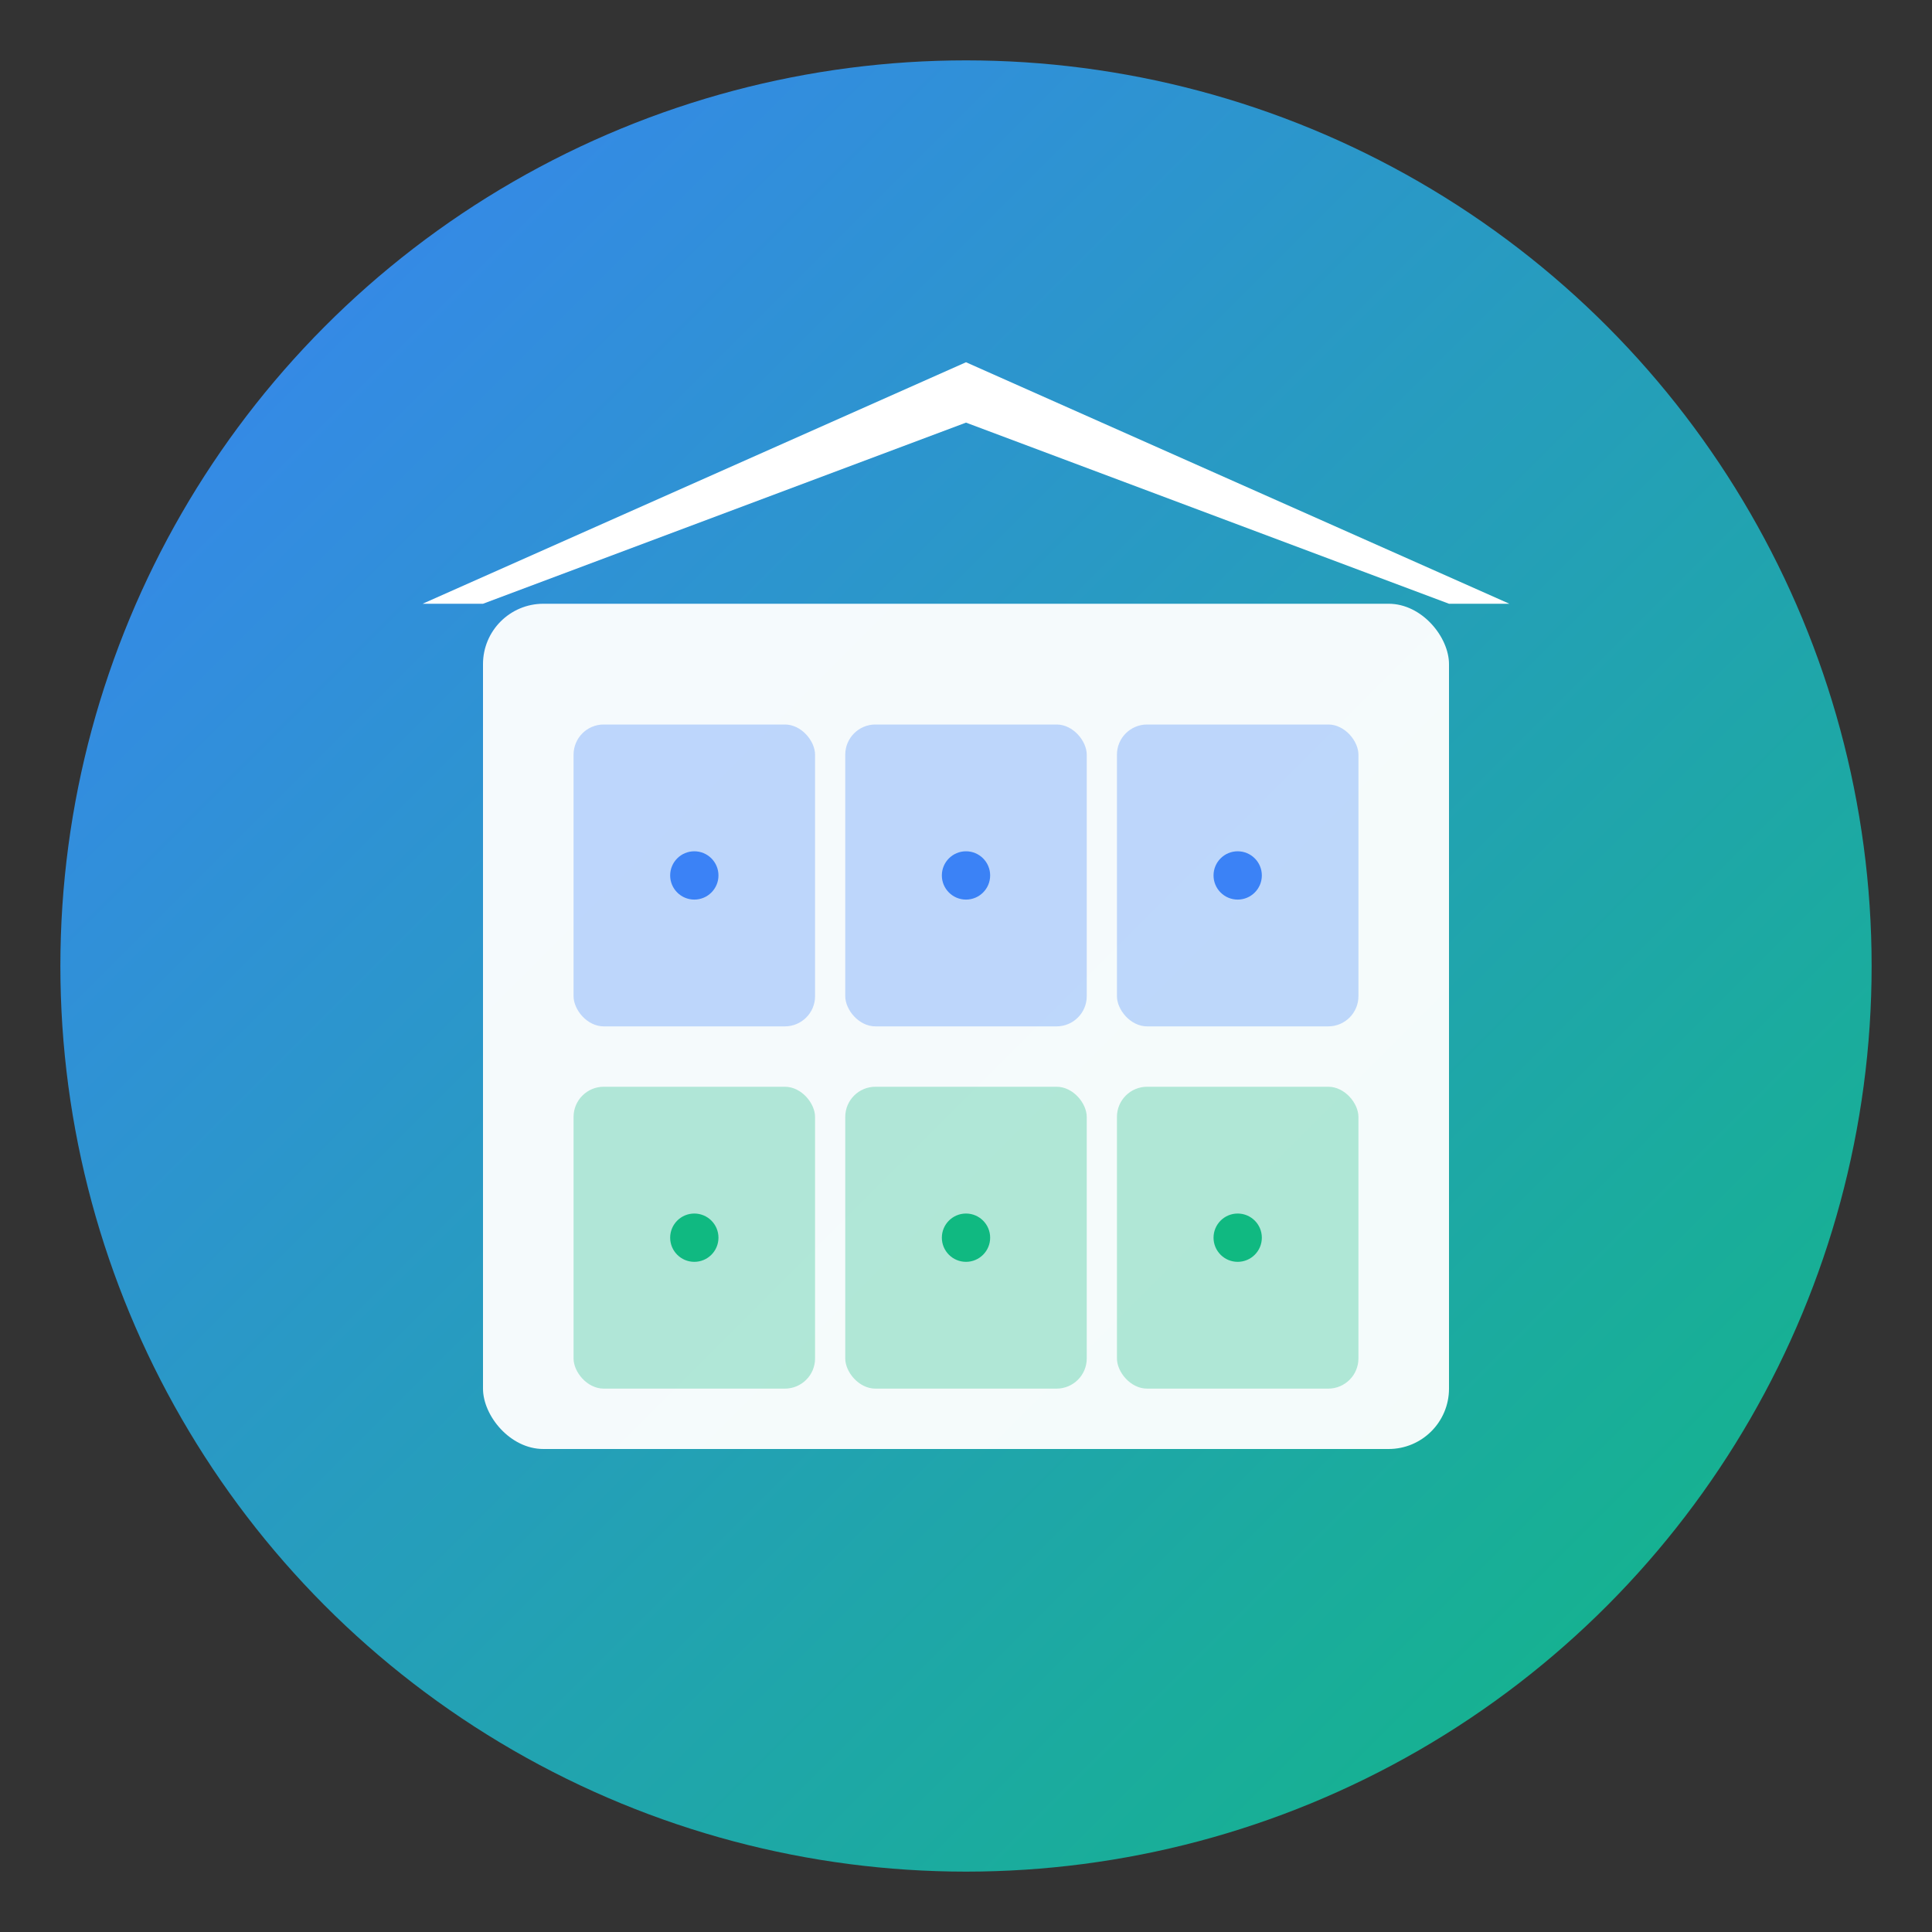
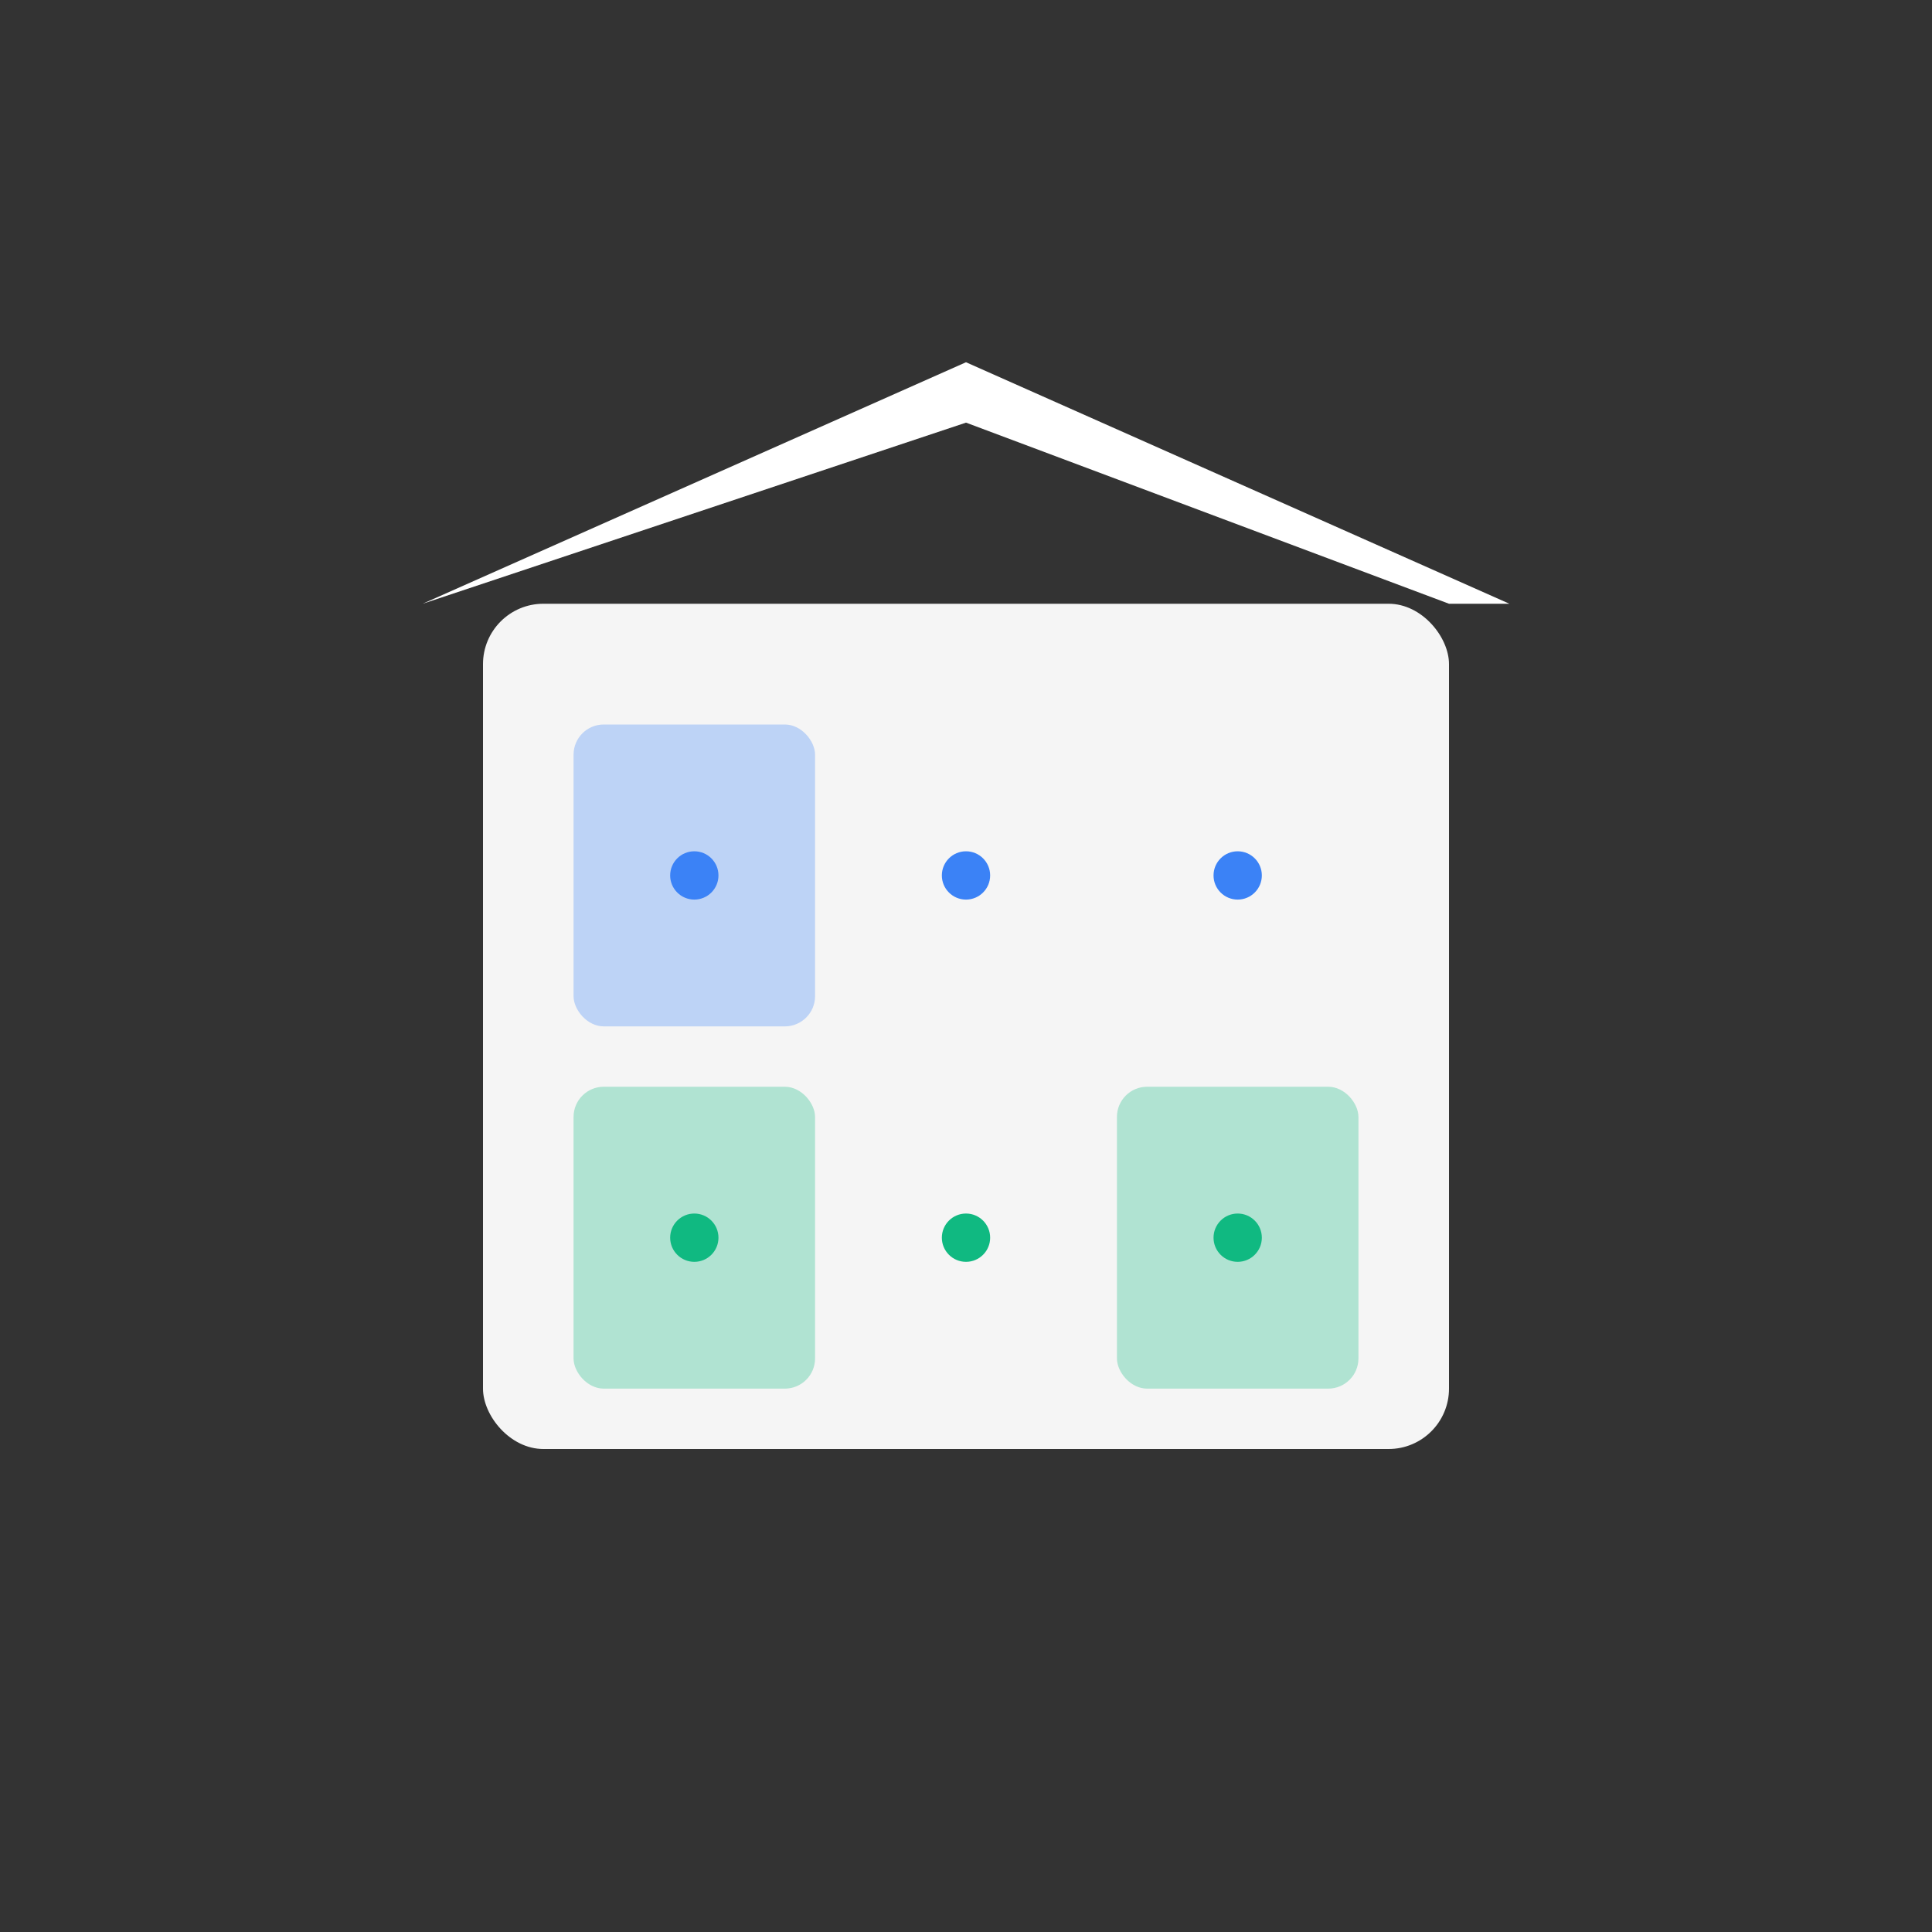
<svg xmlns="http://www.w3.org/2000/svg" viewBox="0 0 64 64">
  <rect x="0" y="0" width="64" height="64" fill="#333333" stroke="none" />
  <defs>
    <linearGradient id="grad" x1="0%" y1="0%" x2="100%" y2="100%">
      <stop offset="0%" style="stop-color:#3b82f6;stop-opacity:1" />
      <stop offset="100%" style="stop-color:#10b981;stop-opacity:1" />
    </linearGradient>
  </defs>
-   <circle cx="32" cy="32" r="30" fill="url(#grad)" />
  <g fill="white">
    <rect x="16" y="20" width="32" height="28" rx="2" fill="white" opacity="0.95" />
    <rect x="19" y="24" width="8" height="10" rx="1" fill="#3b82f6" opacity="0.3" />
-     <rect x="28" y="24" width="8" height="10" rx="1" fill="#3b82f6" opacity="0.3" />
-     <rect x="37" y="24" width="8" height="10" rx="1" fill="#3b82f6" opacity="0.3" />
    <rect x="19" y="36" width="8" height="10" rx="1" fill="#10b981" opacity="0.3" />
-     <rect x="28" y="36" width="8" height="10" rx="1" fill="#10b981" opacity="0.3" />
    <rect x="37" y="36" width="8" height="10" rx="1" fill="#10b981" opacity="0.3" />
    <circle cx="23" cy="29" r="0.8" fill="#3b82f6" />
    <circle cx="32" cy="29" r="0.8" fill="#3b82f6" />
    <circle cx="41" cy="29" r="0.8" fill="#3b82f6" />
    <circle cx="23" cy="41" r="0.8" fill="#10b981" />
    <circle cx="32" cy="41" r="0.8" fill="#10b981" />
    <circle cx="41" cy="41" r="0.8" fill="#10b981" />
-     <path d="M 14 20 L 32 12 L 50 20 L 48 20 L 32 14 L 16 20 Z" fill="white" />
+     <path d="M 14 20 L 32 12 L 50 20 L 48 20 L 32 14 Z" fill="white" />
  </g>
</svg>